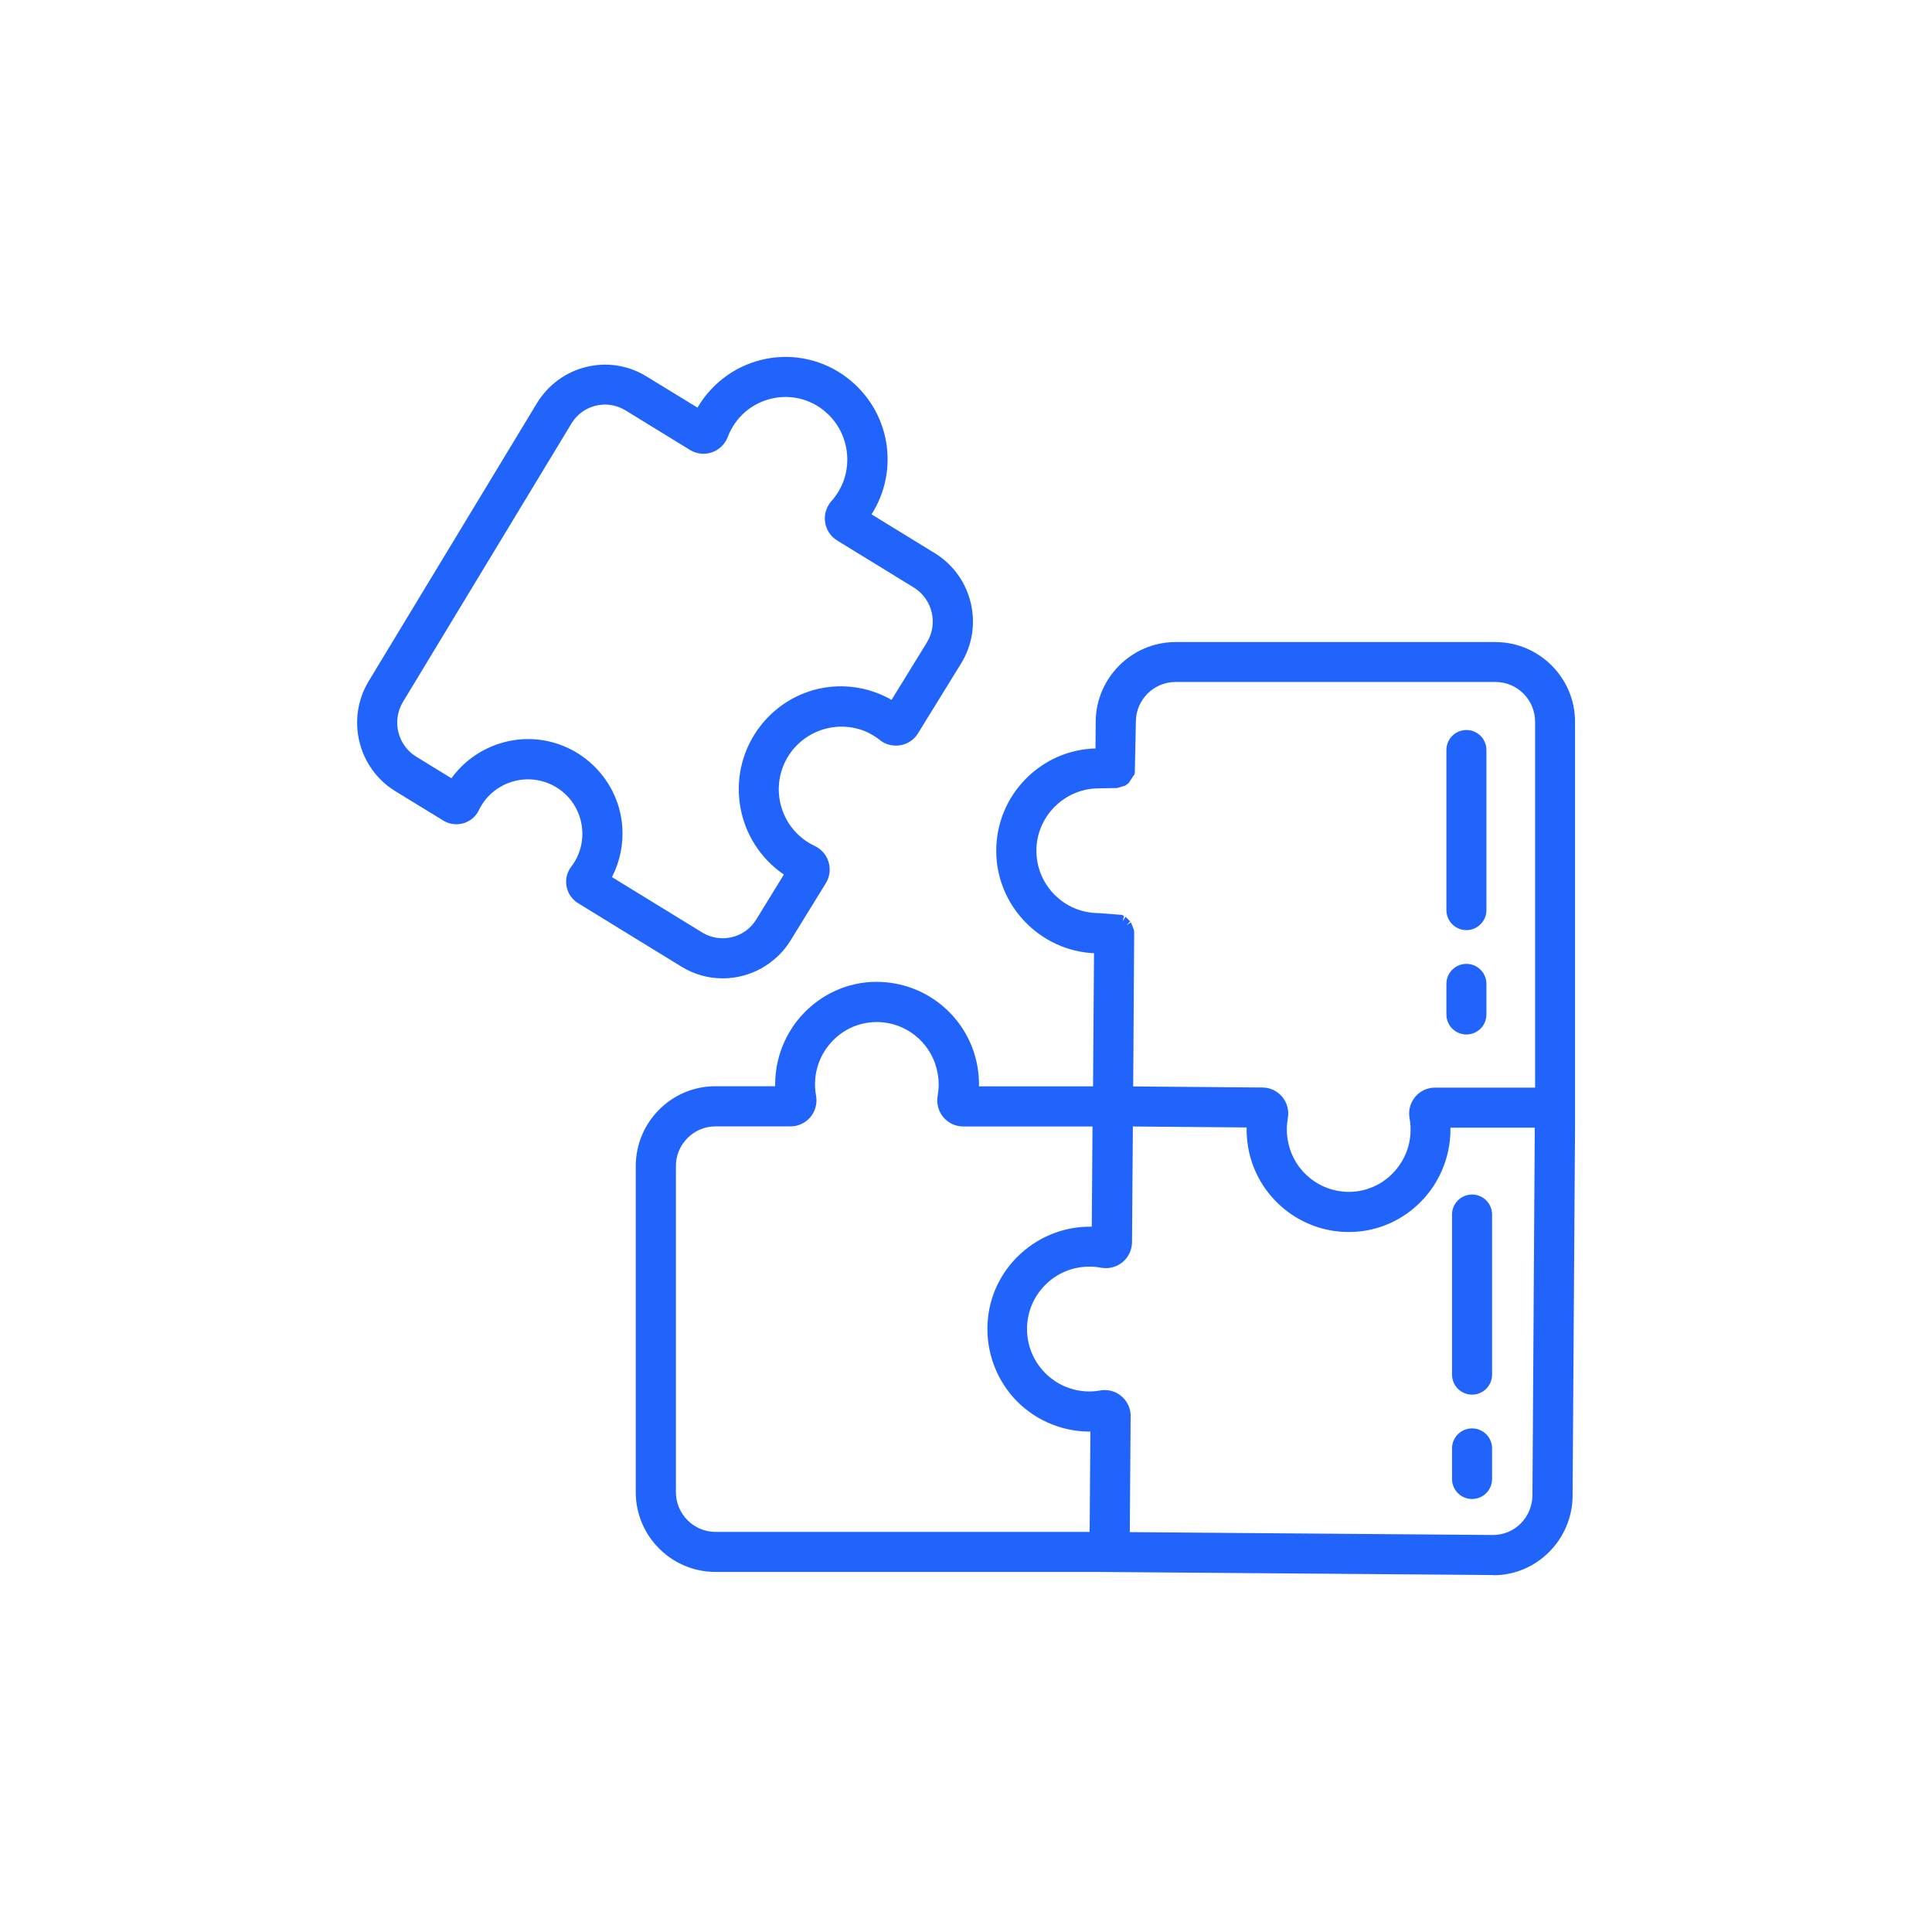
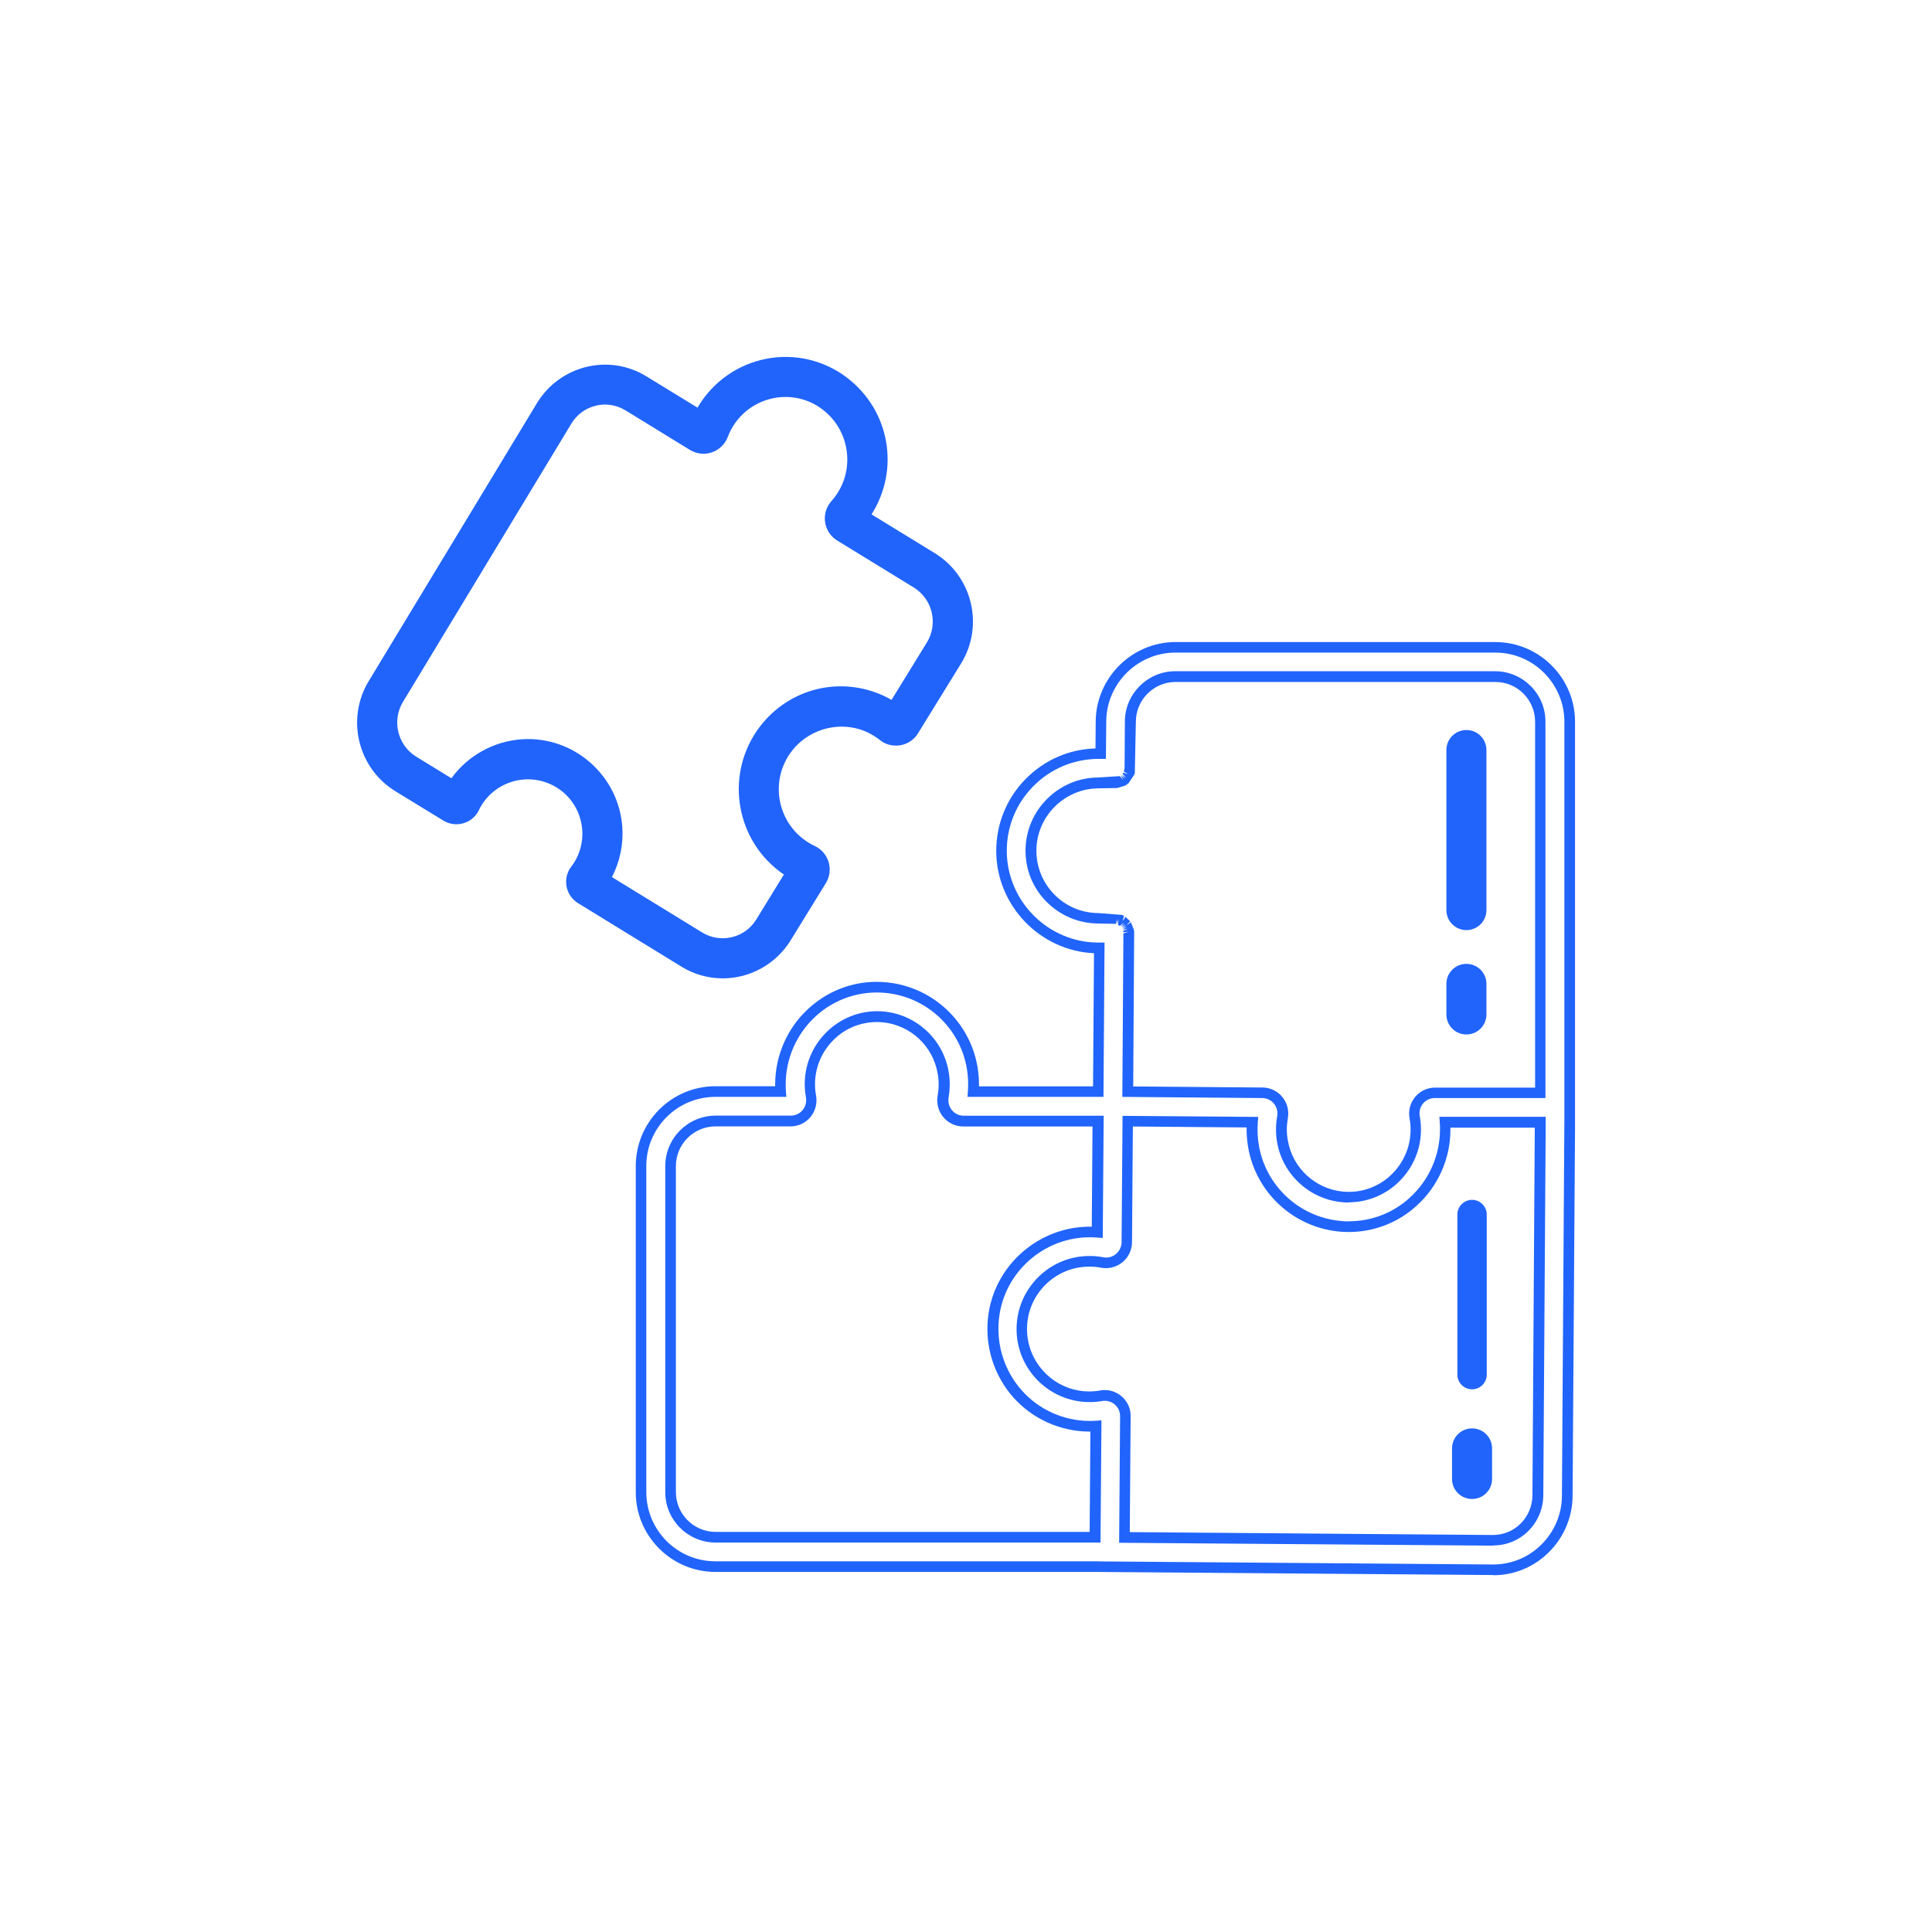
<svg xmlns="http://www.w3.org/2000/svg" id="Ebene_1" data-name="Ebene 1" viewBox="0 0 181.42 181.42">
  <defs>
    <style>
      .cls-1 {
        fill: #2164fb;
      }
    </style>
  </defs>
  <g>
-     <path class="cls-1" d="M140.44,60.77h-30.09c-3.83.02-6.94,3.12-6.96,6.95l-.02,3.03h-.24c-5.04.03-9.1,4.14-9.07,9.18.03,4.99,4.06,9.03,9.05,9.07h.13s-.09,13.49-.09,13.49h-11.73c.05-.75.02-1.5-.11-2.24-.68-4.03-3.98-7.11-8.05-7.51-2.55-.26-5.08.58-6.97,2.31-1.91,1.74-2.99,4.19-2.99,6.77,0,.23,0,.45.03.68h-6.15c-3.85.02-6.97,3.15-6.96,7v30.61c0,3.85,3.11,6.99,6.96,7h36.01l36.98.29h.06c1.83,0,3.58-.72,4.87-2,1.33-1.31,2.08-3.09,2.09-4.95l.22-35.06h0v-37.61c0-3.85-3.11-6.99-6.96-7h0ZM102.82,144.35h-35.65c-2.33-.01-4.21-1.91-4.2-4.24v-30.61c0-2.33,1.87-4.22,4.2-4.24h7.1c.57,0,1.11-.25,1.48-.69.37-.45.53-1.03.42-1.61-.39-2.17.35-4.39,1.98-5.87,1.31-1.2,3.07-1.78,4.84-1.6,2.83.29,5.11,2.43,5.59,5.23.13.74.13,1.5,0,2.24-.1.57.05,1.16.42,1.61.37.44.91.7,1.48.69h12.65l-.08,10.44c-4.92-.4-9.26,3.21-9.75,8.13-.27,2.57.56,5.14,2.28,7.07,1.7,1.9,4.12,2.99,6.67,3.02.22,0,.44,0,.66-.02l-.08,10.44ZM144.4,140.43c0,1.13-.46,2.21-1.26,3-.78.77-1.83,1.21-2.93,1.21h-.03l-34.59-.27.09-11.38c0-1.07-.85-1.94-1.92-1.95-.12,0-.24,0-.36.03-.37.07-.75.1-1.13.09-3.51-.02-6.34-2.89-6.32-6.4.02-3.51,2.89-6.34,6.4-6.32.38,0,.76.04,1.14.11,1.05.21,2.07-.48,2.28-1.54.02-.12.03-.24.04-.36l.09-11.38,11.7.09c-.06.75-.02,1.51.11,2.26.68,4.03,3.98,7.11,8.05,7.51.3.03.6.04.9.04,2.24,0,4.41-.83,6.06-2.35,1.91-1.74,2.99-4.19,2.99-6.77,0-.23,0-.45-.03-.68h8.95l-.22,35.04ZM144.64,102.62h-9.9c-.57,0-1.11.25-1.48.69-.37.45-.53,1.03-.42,1.6.39,2.17-.35,4.39-1.98,5.87-1.31,1.2-3.07,1.78-4.84,1.6-2.83-.29-5.11-2.42-5.59-5.23-.13-.74-.13-1.5,0-2.25.1-.57-.05-1.16-.42-1.6-.36-.44-.9-.7-1.47-.7l-12.64-.1.1-14.86s0-.05,0-.07c0-.02,0-.04,0-.06,0-.03,0-.05-.01-.07,0-.02,0-.04,0-.06,0-.02-.01-.05-.02-.07s0-.04-.02-.06c0-.02-.02-.05-.02-.07s-.01-.04-.02-.06-.02-.04-.03-.06-.02-.04-.03-.06-.02-.04-.03-.06-.02-.04-.03-.06-.03-.04-.04-.05-.03-.04-.04-.05-.03-.03-.04-.05-.03-.03-.05-.05-.03-.03-.05-.04-.03-.03-.05-.05-.03-.02-.05-.04-.04-.03-.06-.04-.03-.02-.05-.03c-.02-.01-.04-.03-.06-.04s-.04-.02-.06-.03-.04-.02-.06-.03-.04-.01-.06-.02-.04-.02-.07-.03-.04-.01-.06-.02-.05-.01-.07-.02-.04,0-.07-.01-.05,0-.07-.01-.05,0-.07,0-.04,0-.07,0l-1.53-.02c-3.51-.03-6.33-2.91-6.3-6.42.03-3.47,2.84-6.27,6.31-6.3l1.61-.02s.04,0,.06,0c.03,0,.05,0,.08,0,.02,0,.04,0,.06,0s.05,0,.07-.01.04-.01.07-.02.04-.01.07-.02.04-.02.07-.02.04-.01.06-.02.04-.02.07-.03c.02,0,.04-.02.05-.03.02-.01.04-.03.06-.04.02-.01.03-.02.05-.03.02-.01.04-.03.06-.04.02-.01.03-.02.05-.04.02-.02.04-.03.05-.05.01-.01.03-.03.04-.04s.03-.03.05-.05.03-.03.04-.05.03-.04.04-.06.03-.03.04-.05.02-.04.04-.06.02-.04.03-.06.02-.04.03-.06.02-.04.03-.06.02-.04.02-.06.02-.04.02-.06.01-.05.02-.07.01-.04.02-.06,0-.05.01-.07,0-.04,0-.07,0-.05,0-.07c0-.02,0-.04,0-.06l.03-4.39c.01-2.31,1.88-4.19,4.2-4.21h30.09c2.33.01,4.21,1.91,4.2,4.24v34.85Z" />
    <path class="cls-1" d="M140.22,147.9h-.02l-37.03-.29h-36.01c-4.12-.02-7.47-3.38-7.46-7.5v-30.61c0-4.12,3.34-7.49,7.46-7.5h5.63c0-.06,0-.12,0-.18,0-2.71,1.15-5.32,3.16-7.14,1.99-1.82,4.67-2.72,7.35-2.43,4.28.43,7.77,3.69,8.49,7.93.1.6.15,1.21.14,1.83h10.71l.09-12.5c-5.06-.23-9.15-4.45-9.18-9.56-.01-2.57.97-4.99,2.78-6.82,1.75-1.77,4.06-2.78,6.54-2.85l.02-2.54c.03-4.08,3.38-7.43,7.46-7.45h30.09c4.12.02,7.47,3.38,7.46,7.5v38.11s-.23,34.56-.23,34.56c0,1.98-.82,3.92-2.24,5.31-1.39,1.38-3.24,2.15-5.21,2.15ZM103.18,146.62l36.98.29h.01c1.75,0,3.35-.66,4.56-1.86,1.23-1.21,1.94-2.88,1.94-4.6l.23-35.56v-37.11c0-3.57-2.9-6.49-6.47-6.5h-30.09c-3.54.02-6.44,2.92-6.46,6.46l-.03,3.52h-.73c-2.31.02-4.47.93-6.09,2.57s-2.5,3.81-2.49,6.11c.03,4.69,3.87,8.54,8.55,8.57h.63s-.1,14.49-.1,14.49h-12.77l.04-.54c.05-.71.02-1.42-.1-2.12-.64-3.8-3.77-6.72-7.6-7.1-2.41-.24-4.8.55-6.58,2.18-1.8,1.64-2.83,3.97-2.83,6.4,0,.21,0,.43.02.64l.04.54h-6.69c-3.57.01-6.47,2.93-6.46,6.5v30.61c0,3.57,2.89,6.49,6.46,6.5h36.01ZM140.21,145.14h0l-35.12-.27.09-11.88c0-.38-.14-.75-.41-1.02s-.63-.43-1.01-.43c-.11-.01-.18,0-.26.02-.4.07-.82.1-1.23.1-3.78-.03-6.84-3.12-6.81-6.9.01-1.83.74-3.55,2.04-4.84,1.29-1.28,3-1.98,4.81-1.98h.05c.41,0,.83.04,1.23.12.78.16,1.54-.36,1.7-1.14.02-.09.03-.18.03-.26l.09-11.88,12.74.1-.04.53c-.05.71-.02,1.43.1,2.13.64,3.8,3.77,6.72,7.6,7.1.29.03.61.07.87.04,2.12,0,4.15-.79,5.71-2.22,1.8-1.64,2.83-3.97,2.83-6.41,0-.21,0-.42-.02-.64l-.04-.54h9.99l-.23,35.54c0,1.25-.52,2.48-1.41,3.36-.88.87-2.04,1.35-3.28,1.35ZM106.09,143.87l34.09.27h0c1,0,1.91-.38,2.6-1.06.71-.7,1.11-1.66,1.12-2.65h0s.22-34.54.22-34.54h-7.92c0,.06,0,.12,0,.18,0,2.71-1.15,5.32-3.16,7.14-1.75,1.6-4.01,2.48-6.38,2.48-.31-.01-.65-.01-.97-.05-4.28-.43-7.77-3.69-8.49-7.93-.1-.61-.15-1.23-.14-1.84l-10.68-.09-.08,10.88c0,.15-.02.3-.05.45-.26,1.32-1.54,2.18-2.87,1.93-.34-.07-.7-.1-1.05-.1h-.04c-1.55,0-3.01.6-4.11,1.69-1.11,1.1-1.73,2.57-1.74,4.13-.02,3.23,2.59,5.88,5.82,5.9.37,0,.7-.03,1.04-.09.15-.03.3-.05.45-.04.65,0,1.26.26,1.72.73.46.46.71,1.08.7,1.73l-.08,10.88ZM103.32,144.85h-36.15c-2.6-.02-4.71-2.14-4.7-4.74v-30.61c0-2.6,2.1-4.72,4.7-4.74h7.1c.42,0,.82-.19,1.09-.51.28-.33.39-.77.32-1.2-.43-2.35.37-4.72,2.14-6.33,1.42-1.29,3.33-1.93,5.23-1.73,3.04.31,5.52,2.63,6.03,5.64.14.8.13,1.61,0,2.42-.08.43.04.86.31,1.2.27.33.67.52,1.1.52h13.15l-.09,11.48-.54-.04c-4.62-.37-8.75,3.07-9.21,7.68-.25,2.43.53,4.86,2.16,6.69,1.6,1.79,3.9,2.83,6.3,2.85.21,0,.42,0,.63-.02l.54-.03-.09,11.48ZM67.17,105.77c-2.04.01-3.71,1.69-3.7,3.73v30.61c0,2.05,1.65,3.72,3.7,3.74h35.15l.07-9.42h-.17c-2.68-.03-5.25-1.19-7.04-3.18-1.81-2.03-2.69-4.75-2.41-7.45.5-4.97,4.83-8.71,9.75-8.61l.07-9.41h-12.14c-.72,0-1.41-.32-1.87-.88-.47-.56-.66-1.3-.53-2.02.12-.68.13-1.38,0-2.07-.43-2.57-2.55-4.55-5.14-4.81-1.63-.16-3.25.37-4.45,1.47-1.51,1.38-2.2,3.4-1.83,5.41.13.72-.06,1.45-.53,2.02-.46.55-1.14.87-1.86.87h-7.1ZM126.64,112.92c-.23,0-.46-.01-.69-.04-3.04-.31-5.52-2.63-6.03-5.64-.14-.8-.13-1.62.01-2.42.08-.43-.03-.86-.31-1.19-.27-.33-.67-.52-1.09-.52l-13.14-.11.1-15.36.49-.15-.5.05-.02-.12.46-.21-.49.1.4-.32-.45.22.36-.37-.43.26.33-.38-.4.31.29-.42-.37.34-.17-.11.04-.52-.14.48v-.52s-.11.49-.11.49l-.13-.02-1.56-.03c-1.83-.02-3.54-.75-4.83-2.05s-1.98-3.04-1.96-4.87c.04-3.72,3.09-6.77,6.81-6.79l2.04-.13.34.38-.25-.44.41.31-.32-.38.43.27-.35-.35.07-.11.49.14-.44-.24.07-.34.03-4.39c.01-2.57,2.12-4.68,4.69-4.7h30.1c2.6.02,4.71,2.14,4.7,4.74v35.34h-10.4c-.42,0-.82.19-1.09.51-.28.33-.39.77-.31,1.19.43,2.36-.37,4.72-2.14,6.33-1.25,1.14-2.87,1.76-4.54,1.76ZM106.41,102.02l12.14.1c.72,0,1.4.33,1.86.88.46.56.65,1.29.52,2.01-.12.69-.13,1.38,0,2.07.43,2.57,2.55,4.55,5.14,4.81,1.63.17,3.25-.37,4.46-1.47,1.51-1.38,2.2-3.4,1.83-5.41-.13-.72.06-1.45.53-2.01.46-.55,1.14-.87,1.86-.87h9.4v-34.35c0-2.05-1.65-3.73-3.7-3.74h-30.09c-2.03.01-3.69,1.68-3.7,3.71l-.1,4.86s-.02.07-.03.1l-.56.84-.25.18s-.05.03-.09.05l-.73.22h-.15s-1.61.03-1.61.03c-3.18.02-5.79,2.62-5.82,5.8-.01,1.56.58,3.04,1.68,4.16s2.56,1.74,4.13,1.75l2.22.17.12.06s.05.02.08.04l-.14.5.28-.42.44.43-.35.37.42-.28.28.72.02.16s0,.06,0,.1l-.09,14.43Z" />
  </g>
  <g>
    <path class="cls-1" d="M137.7,91c-.76,0-1.38.62-1.38,1.38v2.87c0,.76.62,1.38,1.38,1.38s1.38-.62,1.38-1.38h0v-2.87c0-.76-.62-1.38-1.38-1.38Z" />
    <path class="cls-1" d="M137.7,97.14c-1.04,0-1.88-.84-1.88-1.88v-2.87c0-1.04.84-1.88,1.88-1.88s1.88.84,1.88,1.88v2.87c0,1.04-.84,1.88-1.88,1.88ZM137.7,91.5c-.49,0-.88.4-.88.88v2.87c0,.49.4.88.88.88s.88-.4.88-.88v-2.87c0-.49-.4-.88-.88-.88Z" />
  </g>
  <g>
    <path class="cls-1" d="M137.7,69.04c-.76,0-1.38.62-1.38,1.38h0v15.03c0,.76.62,1.38,1.38,1.38s1.38-.62,1.38-1.38h0v-15.03c0-.76-.62-1.38-1.38-1.38h0Z" />
    <path class="cls-1" d="M137.7,87.34c-1.04,0-1.88-.84-1.88-1.88v-15.03c0-1.04.84-1.88,1.88-1.88s1.88.84,1.88,1.88v15.03c0,1.04-.84,1.88-1.88,1.88ZM137.7,69.54c-.49,0-.88.4-.88.88v15.03c0,.49.4.88.88.88s.88-.4.88-.88v-15.03c0-.49-.4-.88-.88-.88Z" />
  </g>
  <g>
    <path class="cls-1" d="M138.23,140.26c.76,0,1.38-.62,1.38-1.38v-2.87c0-.76-.62-1.38-1.38-1.38s-1.38.62-1.38,1.38v2.87c0,.76.62,1.38,1.38,1.38Z" />
    <path class="cls-1" d="M138.23,140.76c-1.04,0-1.88-.84-1.88-1.88v-2.87c0-1.04.84-1.88,1.88-1.88s1.88.84,1.88,1.88v2.87c0,1.04-.84,1.88-1.88,1.88ZM138.23,135.12c-.49,0-.88.4-.88.88v2.87c0,.49.4.88.88.88s.88-.4.88-.88v-2.87c0-.49-.4-.88-.88-.88Z" />
  </g>
  <g>
    <path class="cls-1" d="M138.23,130.46c.76,0,1.38-.62,1.38-1.38v-15.03c0-.76-.62-1.38-1.38-1.38s-1.38.62-1.38,1.38v15.03c0,.76.62,1.38,1.38,1.38Z" />
-     <path class="cls-1" d="M138.23,130.96c-1.04,0-1.88-.84-1.88-1.88v-15.03c0-1.04.84-1.88,1.88-1.88s1.88.84,1.88,1.88v15.03c0,1.04-.84,1.88-1.88,1.88ZM138.23,113.16c-.49,0-.88.4-.88.88v15.03c0,.49.4.88.88.88s.88-.4.88-.88v-15.03c0-.49-.4-.88-.88-.88Z" />
  </g>
  <g>
    <path class="cls-1" d="M67.85,91.37c2.42,0,4.67-1.25,5.94-3.31l3.32-5.39c.56-.91.28-2.11-.63-2.67-.06-.04-.12-.07-.19-.1-3.19-1.5-4.56-5.3-3.06-8.49,1.49-3.17,5.25-4.55,8.43-3.09.45.21.87.47,1.25.78.84.67,2.06.54,2.73-.3.05-.06.09-.13.14-.19l4.04-6.55c2.03-3.3,1.01-7.63-2.29-9.66l-6.4-3.93c2.87-4.03,2.03-9.6-1.91-12.6-2.04-1.56-4.65-2.17-7.17-1.68-2.52.49-4.72,2.02-6.05,4.22-.11.19-.22.38-.32.58l-5.25-3.22c-3.27-2-7.54-.98-9.55,2.29-.01.02-.02.03-.03.05l-15.82,26.14c-1.99,3.3-.96,7.59,2.32,9.62l4.54,2.78c.87.53,2,.26,2.54-.61.03-.05.06-.11.09-.16,1.35-2.79,4.7-3.96,7.49-2.62,2.79,1.35,3.96,4.7,2.62,7.49-.16.34-.36.66-.59.96-.62.81-.47,1.97.34,2.58.05.04.1.07.16.11l9.71,5.96c1.09.67,2.34,1.02,3.61,1.02h0ZM57.92,77.76c-.3-4.62-4.29-8.12-8.91-7.81-2.65.17-5.07,1.59-6.5,3.83l-3.72-2.28c-1.99-1.23-2.61-3.83-1.4-5.83l15.82-26.14c1.19-1.98,3.75-2.62,5.73-1.43.01,0,.02.01.03.02l6.06,3.72c.49.3,1.09.37,1.63.18.55-.19.99-.61,1.19-1.15.78-2.05,2.56-3.55,4.71-3.97,1.75-.34,3.56.08,4.98,1.17,2.8,2.14,3.34,6.15,1.2,8.96-.1.13-.2.25-.3.37-.38.43-.55,1-.47,1.56.08.57.42,1.08.91,1.38l7.19,4.41c2,1.24,2.62,3.86,1.38,5.86l-3.57,5.8c-.34-.22-.68-.41-1.04-.58-3.86-1.81-8.46-.69-11.06,2.69-3.09,4.02-2.34,9.79,1.68,12.89.25.19.51.37.78.54.02.01.04.03.06.04l-2.86,4.65c-1.21,1.96-3.78,2.58-5.75,1.38l-8.89-5.46c.84-1.44,1.24-3.11,1.13-4.78h0Z" />
    <path class="cls-1" d="M67.86,91.87h0c-1.37,0-2.71-.38-3.87-1.1l-9.71-5.96c-.07-.04-.13-.09-.2-.14-1.03-.79-1.22-2.26-.44-3.29.21-.27.39-.56.54-.87,1.22-2.54.16-5.6-2.38-6.82-1.23-.59-2.62-.67-3.91-.22-1.29.45-2.33,1.38-2.92,2.6-.03.07-.07.14-.11.21-.67,1.1-2.12,1.45-3.22.78l-4.54-2.78c-3.5-2.16-4.61-6.78-2.49-10.3l15.82-26.14c2.18-3.55,6.77-4.65,10.27-2.5l4.8,2.94s.05-.09.08-.14c1.4-2.31,3.72-3.94,6.38-4.45,2.66-.52,5.42.13,7.57,1.77,4.03,3.07,4.99,8.62,2.31,12.84l5.95,3.65c3.53,2.18,4.63,6.82,2.46,10.35l-4.04,6.55c-.05.08-.11.17-.17.25-.41.51-.99.83-1.64.9-.66.07-1.29-.11-1.79-.52-.36-.28-.75-.52-1.16-.72-2.91-1.33-6.4-.05-7.76,2.85-.67,1.42-.74,3.02-.21,4.5.53,1.48,1.61,2.66,3.03,3.33.08.04.16.08.24.13,1.15.71,1.5,2.22.8,3.36l-3.32,5.39c-1.35,2.19-3.78,3.55-6.35,3.55ZM49.57,72.18c.91,0,1.81.2,2.65.61,3.04,1.46,4.31,5.12,2.85,8.16-.18.37-.4.72-.64,1.04-.22.29-.31.64-.27,1s.23.67.51.89c.04.03.08.05.11.08l9.71,5.96c1.01.62,2.17.95,3.35.95h0c2.23,0,4.33-1.18,5.5-3.07l3.32-5.39c.42-.68.21-1.57-.47-1.99-.04-.03-.09-.05-.14-.08-1.66-.78-2.92-2.16-3.54-3.89s-.54-3.6.25-5.26c1.6-3.4,5.67-4.89,9.09-3.33.48.23.94.51,1.36.84.3.24.68.35,1.06.31.38-.04.73-.23.97-.53.04-.05.07-.09.1-.14l4.04-6.56c1.89-3.06.93-7.09-2.13-8.98l-6.85-4.21.31-.44c2.73-3.83,1.94-9.06-1.8-11.91-1.92-1.47-4.39-2.05-6.77-1.59-2.38.46-4.46,1.92-5.71,3.99-.11.18-.21.36-.3.55l-.24.49-5.71-3.51c-3.03-1.86-7-.9-8.86,2.12l-15.85,26.18c-1.84,3.05-.87,7.06,2.16,8.93l4.53,2.78c.63.38,1.46.19,1.85-.45.02-.04.04-.08.06-.12.71-1.47,1.95-2.58,3.49-3.12.66-.23,1.34-.34,2.02-.34ZM67.85,89.1c-.83,0-1.67-.22-2.43-.68l-9.31-5.71.25-.42c.8-1.36,1.17-2.92,1.06-4.49h0c-.28-4.33-4.02-7.65-8.38-7.35-2.48.16-4.77,1.51-6.11,3.6l-.26.41-4.13-2.54c-2.21-1.37-2.91-4.29-1.57-6.51l15.82-26.14c.64-1.07,1.66-1.83,2.87-2.13,1.21-.3,2.47-.12,3.54.53l6.1,3.74c.36.22.8.27,1.21.13.41-.14.73-.45.89-.86.84-2.22,2.74-3.82,5.08-4.28,1.89-.37,3.85.09,5.38,1.27,1.46,1.12,2.4,2.74,2.64,4.56.24,1.82-.24,3.63-1.35,5.09-.1.13-.21.27-.33.39-.28.32-.41.74-.34,1.16.06.43.31.8.68,1.02l7.19,4.41c2.23,1.38,2.92,4.31,1.55,6.54l-3.84,6.23-.43-.28c-.32-.2-.65-.39-.99-.55-3.67-1.72-7.98-.68-10.45,2.54-1.42,1.84-2.03,4.12-1.73,6.42.3,2.3,1.48,4.35,3.32,5.76.24.18.48.35.73.51l.42.26-.2.46-2.86,4.65c-.88,1.44-2.43,2.23-4,2.23ZM57.46,82.36l8.49,5.21c1.73,1.05,4,.51,5.06-1.22l2.6-4.23c-.17-.11-.31-.22-.46-.33-4.23-3.26-5.03-9.35-1.77-13.59,2.77-3.59,7.57-4.76,11.67-2.83.23.11.45.22.67.35l3.31-5.38c1.09-1.76.54-4.08-1.22-5.17l-7.19-4.41c-.62-.38-1.04-1.01-1.14-1.73-.11-.71.11-1.43.59-1.97.1-.11.19-.22.28-.34.96-1.25,1.37-2.8,1.16-4.36-.21-1.56-1.01-2.94-2.26-3.9-1.3-1-2.97-1.39-4.58-1.08-1.99.39-3.61,1.75-4.33,3.65-.26.69-.81,1.21-1.5,1.45-.68.23-1.43.15-2.05-.23l-6.06-3.72c-.87-.52-1.86-.67-2.81-.43-.95.24-1.75.83-2.26,1.67l-15.82,26.14c-1.06,1.76-.51,4.06,1.24,5.14l3.31,2.03c1.54-2.13,3.98-3.48,6.61-3.66,4.87-.33,9.12,3.4,9.44,8.28h0c.1,1.61-.23,3.2-.96,4.63Z" />
  </g>
</svg>